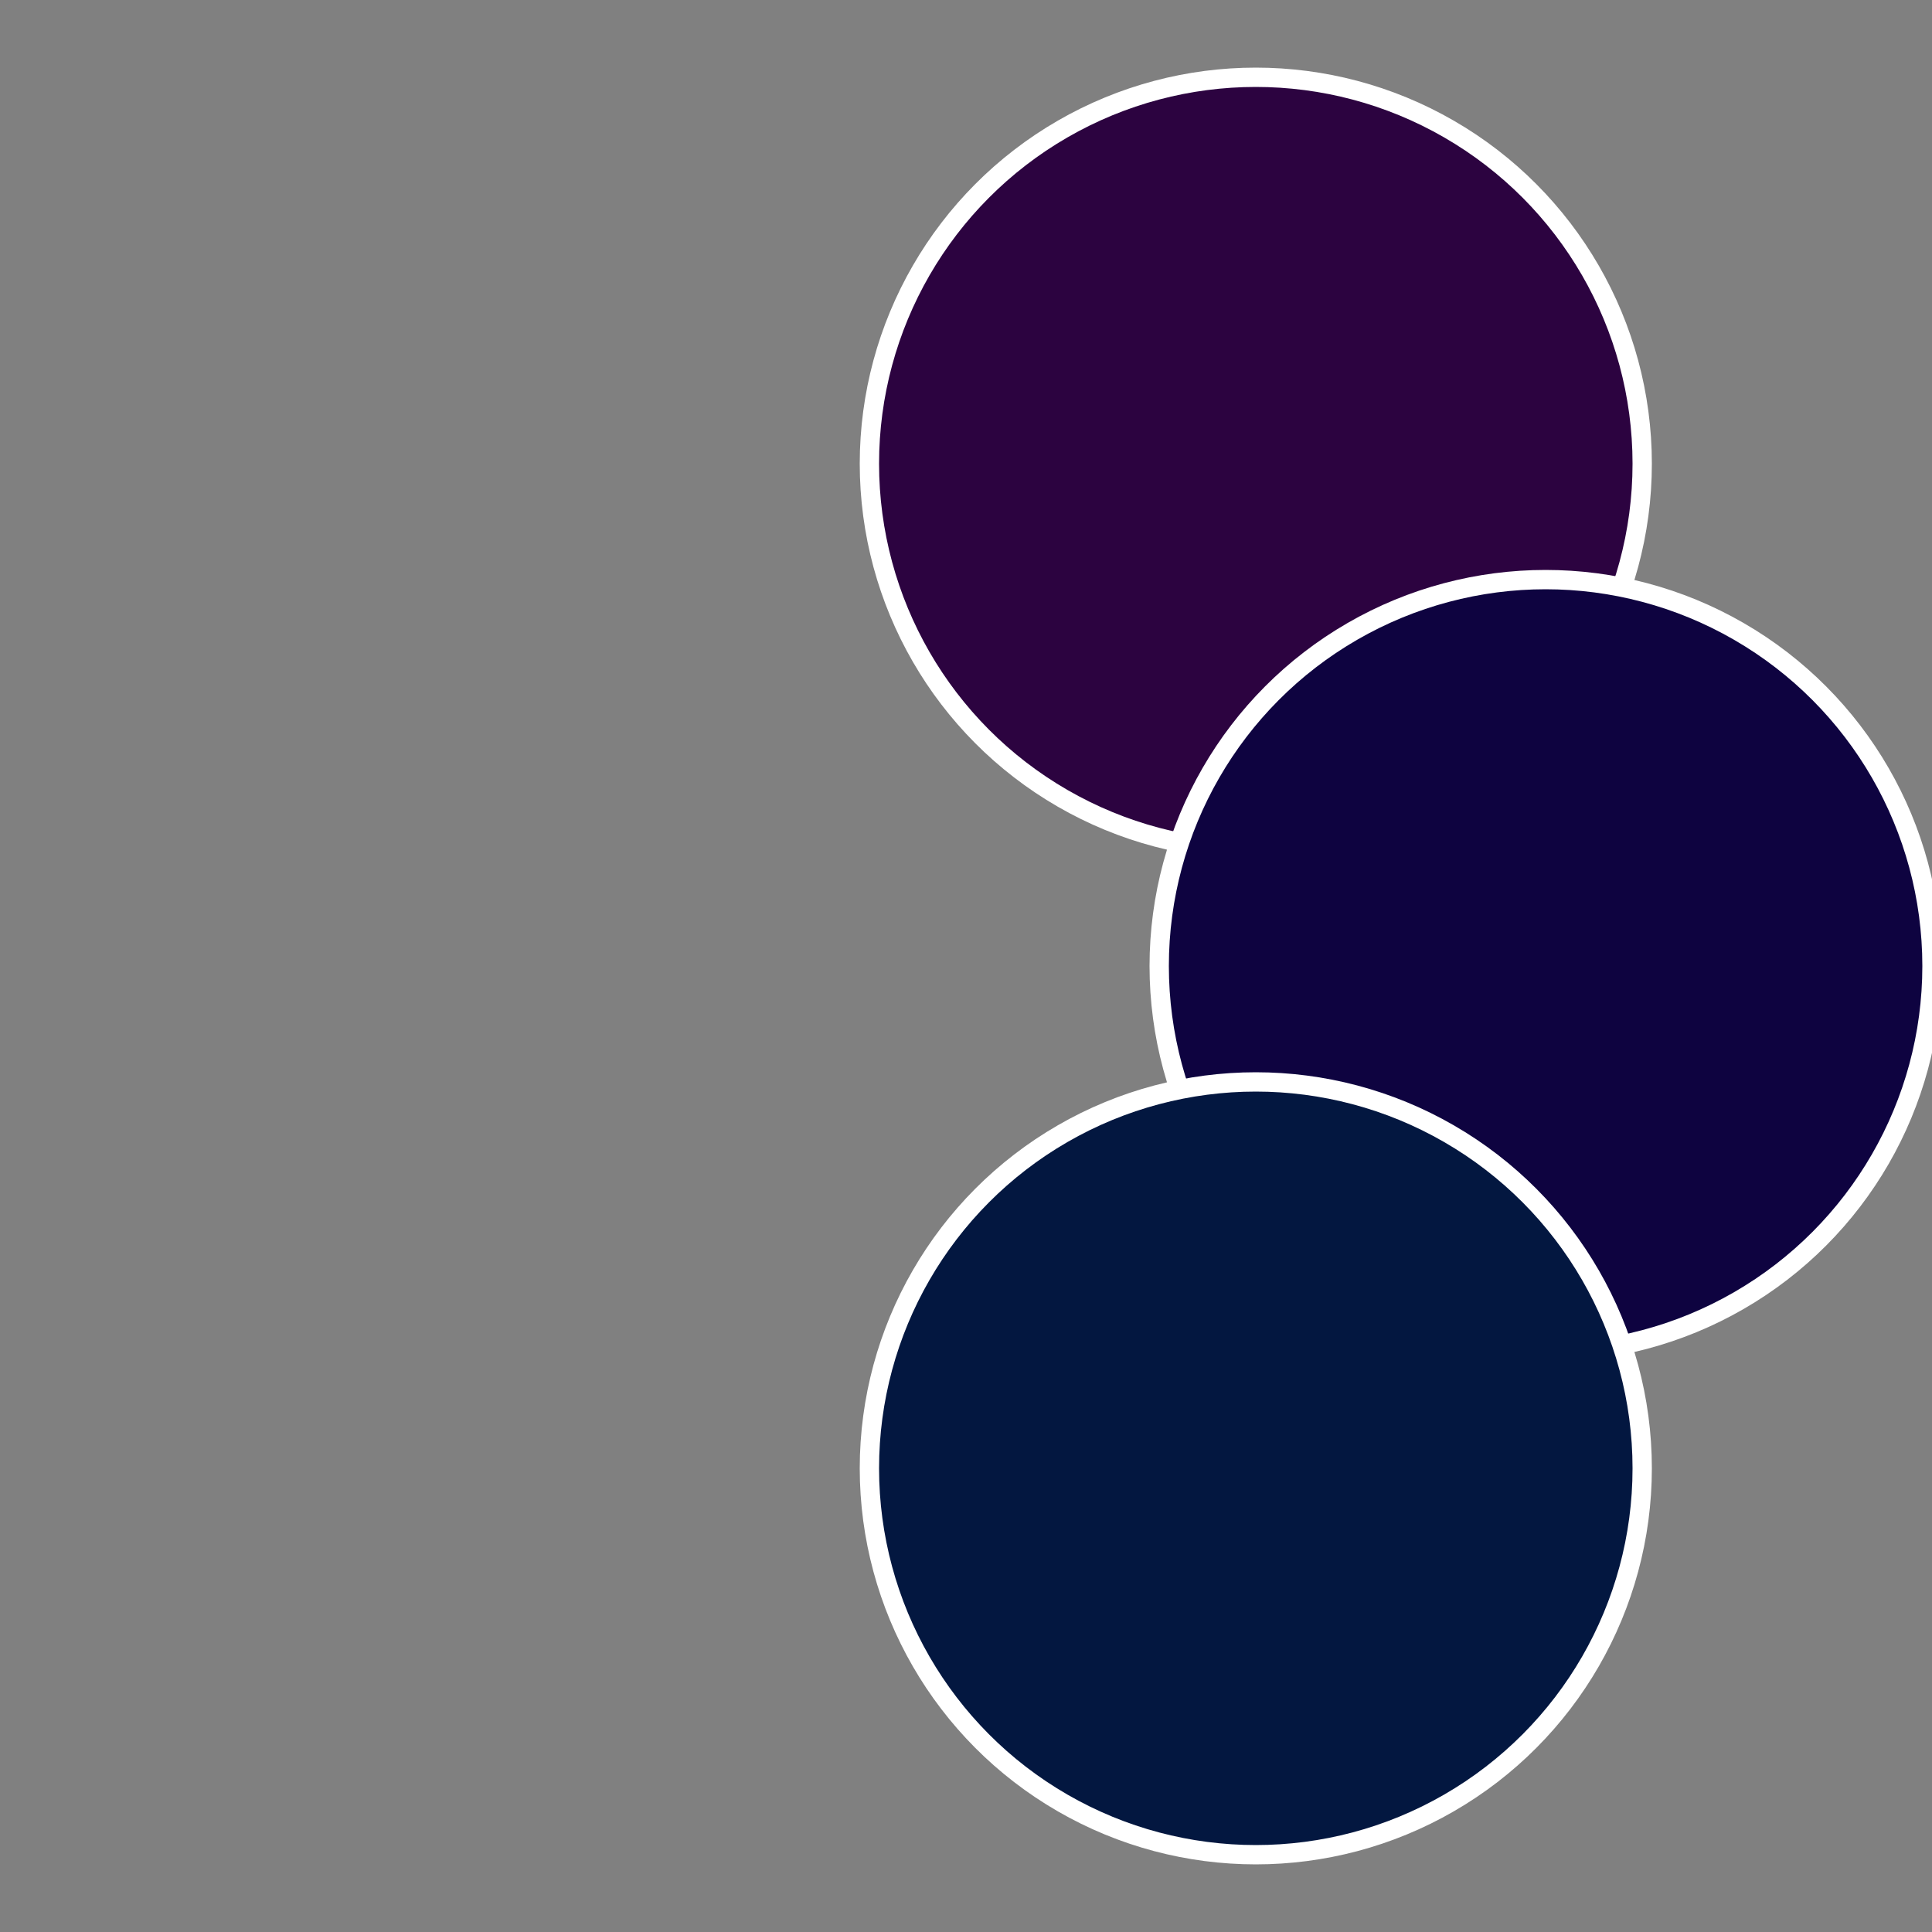
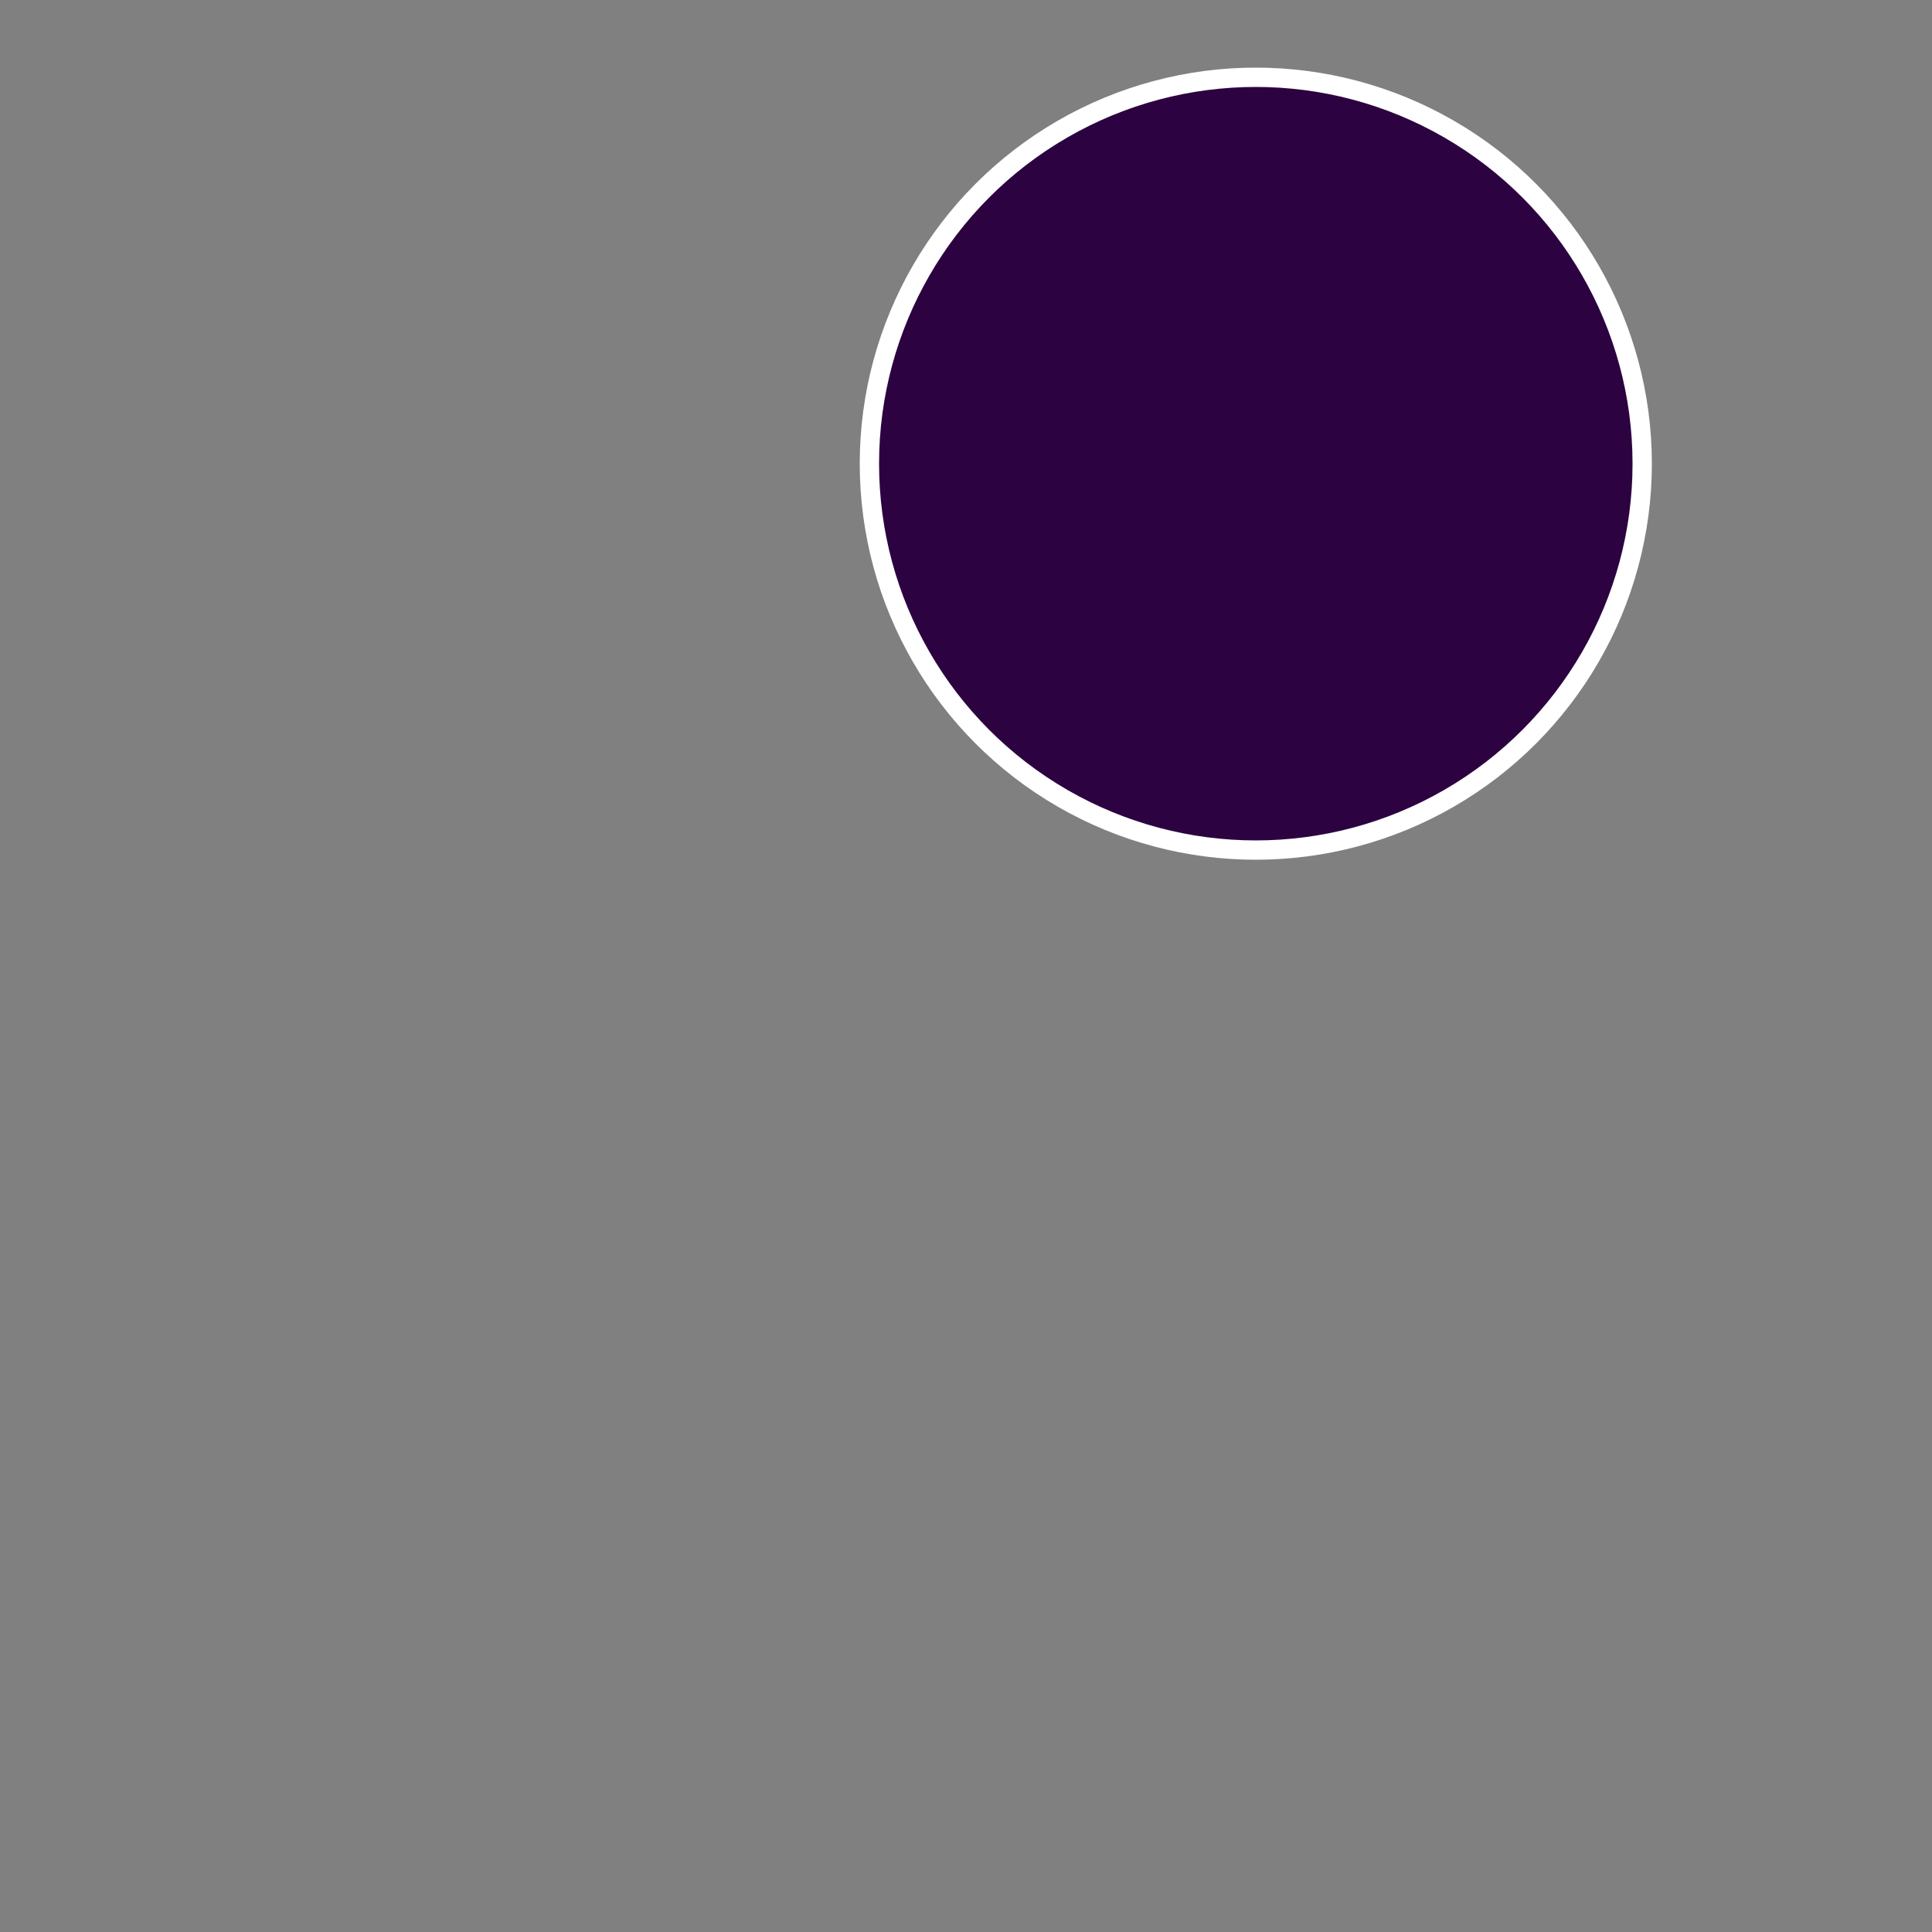
<svg xmlns="http://www.w3.org/2000/svg" width="500" height="500" viewBox="-1 -1 2 2">
  <rect x="-1" y="-1" width="2" height="2" fill="#808080" stroke="none" />
  <circle cx="0.3" cy="-0.52" r="0.4" fill="#2c0340" stroke="#fff" stroke-width="1%" />
-   <circle cx="0.6" cy="0" r="0.4" fill="#0e0340" stroke="#fff" stroke-width="1%" />
-   <circle cx="0.3" cy="0.52" r="0.4" fill="#031740" stroke="#fff" stroke-width="1%" />
</svg>